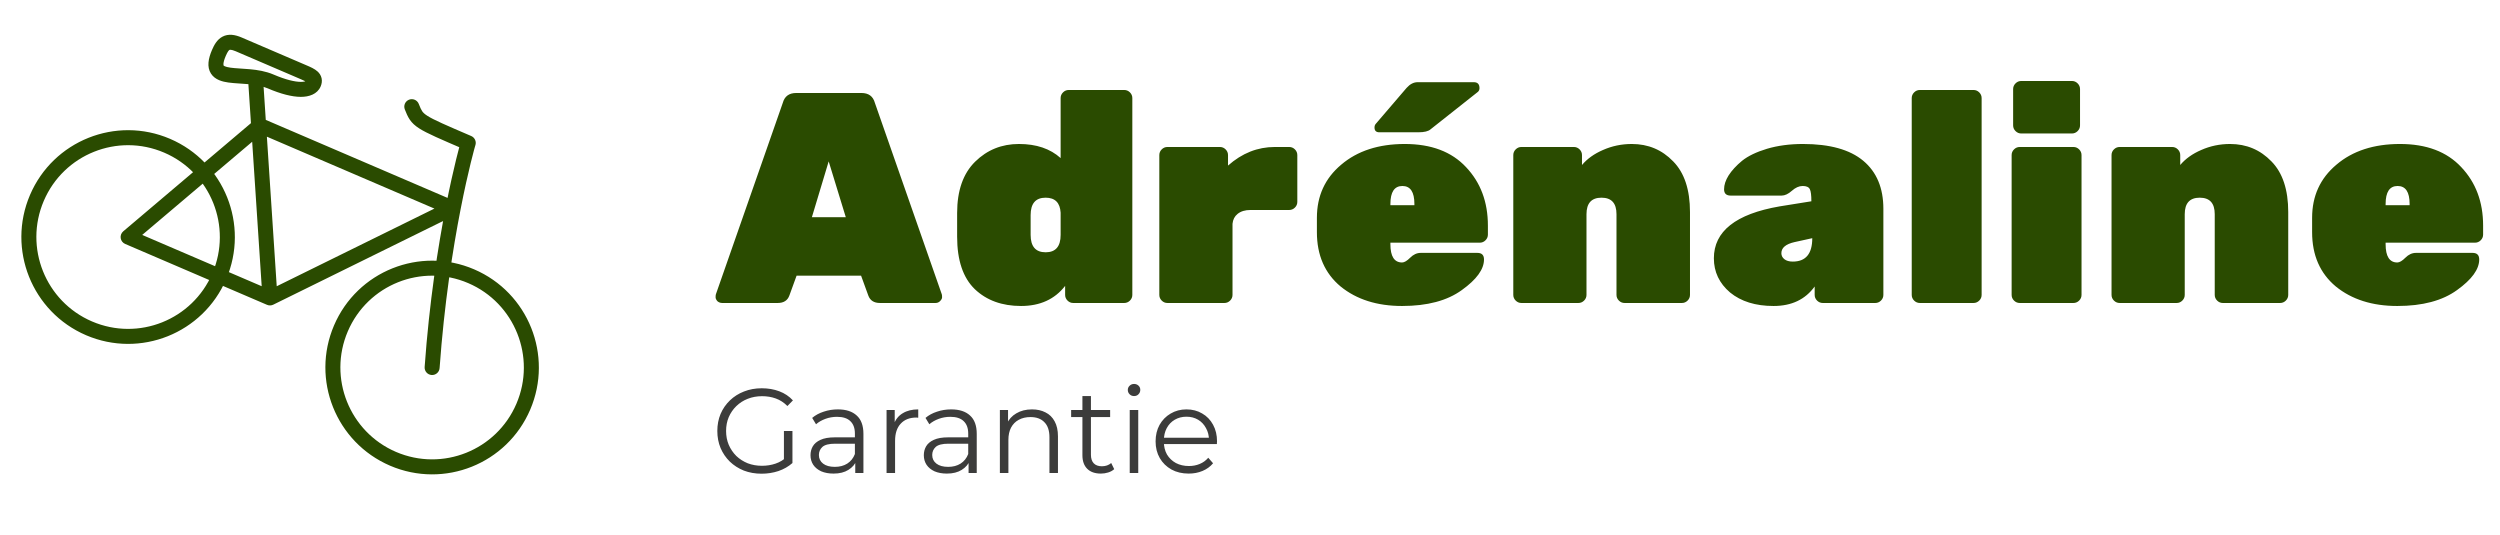
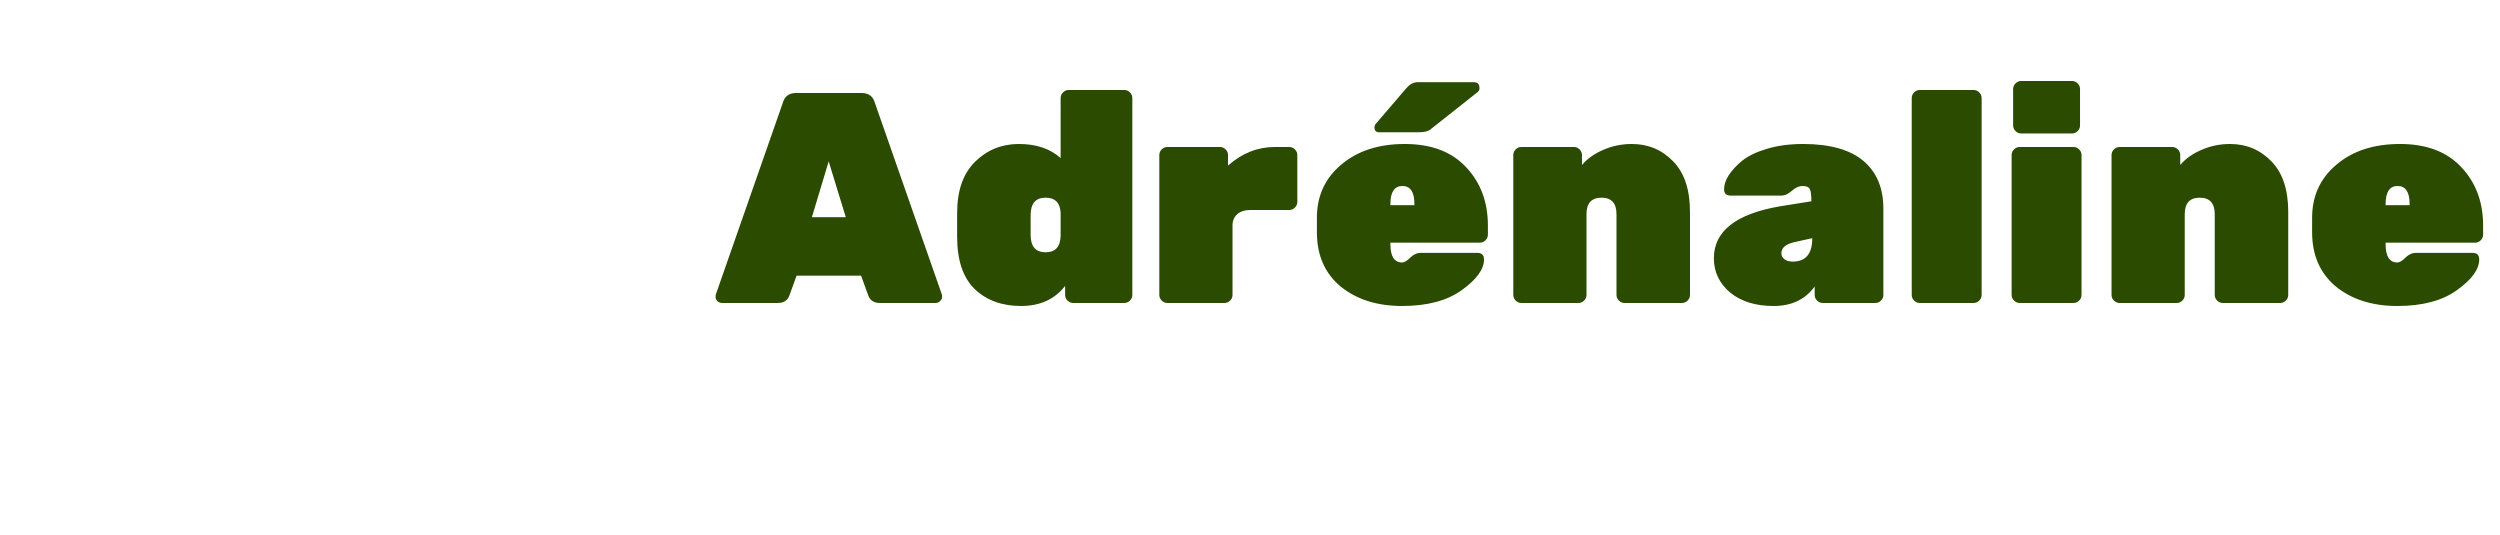
<svg xmlns="http://www.w3.org/2000/svg" width="500" height="107" viewBox="0 0 500 107" fill="none">
-   <path d="M152.321 94.741C151.041 94.741 149.857 94.533 148.769 94.117C147.697 93.685 146.761 93.085 145.961 92.317C145.177 91.549 144.561 90.645 144.113 89.605C143.681 88.565 143.465 87.429 143.465 86.197C143.465 84.965 143.681 83.829 144.113 82.789C144.561 81.749 145.185 80.845 145.985 80.077C146.785 79.309 147.721 78.717 148.793 78.301C149.881 77.869 151.065 77.653 152.345 77.653C153.625 77.653 154.793 77.853 155.849 78.253C156.921 78.653 157.833 79.261 158.585 80.077L157.481 81.205C156.777 80.501 156.001 79.997 155.153 79.693C154.305 79.389 153.393 79.237 152.417 79.237C151.377 79.237 150.417 79.413 149.537 79.765C148.673 80.101 147.913 80.589 147.257 81.229C146.617 81.853 146.113 82.589 145.745 83.437C145.393 84.269 145.217 85.189 145.217 86.197C145.217 87.189 145.393 88.109 145.745 88.957C146.113 89.805 146.617 90.549 147.257 91.189C147.913 91.813 148.673 92.301 149.537 92.653C150.417 92.989 151.369 93.157 152.393 93.157C153.353 93.157 154.257 93.013 155.105 92.725C155.969 92.437 156.761 91.949 157.481 91.261L158.489 92.605C157.689 93.309 156.753 93.845 155.681 94.213C154.609 94.565 153.489 94.741 152.321 94.741ZM156.785 92.389V86.197H158.489V92.605L156.785 92.389ZM171.052 94.597V91.813L170.98 91.357V86.701C170.98 85.629 170.676 84.805 170.068 84.229C169.476 83.653 168.588 83.365 167.404 83.365C166.588 83.365 165.812 83.501 165.076 83.773C164.34 84.045 163.716 84.405 163.204 84.853L162.436 83.581C163.076 83.037 163.844 82.621 164.74 82.333C165.636 82.029 166.58 81.877 167.572 81.877C169.204 81.877 170.46 82.285 171.34 83.101C172.236 83.901 172.684 85.125 172.684 86.773V94.597H171.052ZM166.708 94.717C165.764 94.717 164.94 94.565 164.236 94.261C163.548 93.941 163.02 93.509 162.652 92.965C162.284 92.405 162.1 91.765 162.1 91.045C162.1 90.389 162.252 89.797 162.556 89.269C162.876 88.725 163.388 88.293 164.092 87.973C164.812 87.637 165.772 87.469 166.972 87.469H171.316V88.741H167.02C165.804 88.741 164.956 88.957 164.476 89.389C164.012 89.821 163.78 90.357 163.78 90.997C163.78 91.717 164.06 92.293 164.62 92.725C165.18 93.157 165.964 93.373 166.972 93.373C167.932 93.373 168.756 93.157 169.444 92.725C170.148 92.277 170.66 91.637 170.98 90.805L171.364 91.981C171.044 92.813 170.484 93.477 169.684 93.973C168.9 94.469 167.908 94.717 166.708 94.717ZM177.312 94.597V81.997H178.944V85.429L178.776 84.829C179.128 83.869 179.72 83.141 180.552 82.645C181.384 82.133 182.416 81.877 183.648 81.877V83.533C183.584 83.533 183.52 83.533 183.456 83.533C183.392 83.517 183.328 83.509 183.264 83.509C181.936 83.509 180.896 83.917 180.144 84.733C179.392 85.533 179.016 86.677 179.016 88.165V94.597H177.312ZM193.716 94.597V91.813L193.644 91.357V86.701C193.644 85.629 193.34 84.805 192.732 84.229C192.14 83.653 191.252 83.365 190.068 83.365C189.252 83.365 188.476 83.501 187.74 83.773C187.004 84.045 186.38 84.405 185.868 84.853L185.1 83.581C185.74 83.037 186.508 82.621 187.404 82.333C188.3 82.029 189.244 81.877 190.236 81.877C191.868 81.877 193.124 82.285 194.004 83.101C194.9 83.901 195.348 85.125 195.348 86.773V94.597H193.716ZM189.372 94.717C188.428 94.717 187.604 94.565 186.9 94.261C186.212 93.941 185.684 93.509 185.316 92.965C184.948 92.405 184.764 91.765 184.764 91.045C184.764 90.389 184.916 89.797 185.22 89.269C185.54 88.725 186.052 88.293 186.756 87.973C187.476 87.637 188.436 87.469 189.636 87.469H193.98V88.741H189.684C188.468 88.741 187.62 88.957 187.14 89.389C186.676 89.821 186.444 90.357 186.444 90.997C186.444 91.717 186.724 92.293 187.284 92.725C187.844 93.157 188.628 93.373 189.636 93.373C190.596 93.373 191.42 93.157 192.108 92.725C192.812 92.277 193.324 91.637 193.644 90.805L194.028 91.981C193.708 92.813 193.148 93.477 192.348 93.973C191.564 94.469 190.572 94.717 189.372 94.717ZM206.408 81.877C207.432 81.877 208.328 82.077 209.096 82.477C209.88 82.861 210.488 83.453 210.92 84.253C211.368 85.053 211.592 86.061 211.592 87.277V94.597H209.888V87.445C209.888 86.117 209.552 85.117 208.88 84.445C208.224 83.757 207.296 83.413 206.096 83.413C205.2 83.413 204.416 83.597 203.744 83.965C203.088 84.317 202.576 84.837 202.208 85.525C201.856 86.197 201.68 87.013 201.68 87.973V94.597H199.976V81.997H201.608V85.453L201.344 84.805C201.744 83.893 202.384 83.181 203.264 82.669C204.144 82.141 205.192 81.877 206.408 81.877ZM220.179 94.717C218.995 94.717 218.083 94.397 217.443 93.757C216.803 93.117 216.483 92.213 216.483 91.045V79.213H218.187V90.949C218.187 91.685 218.371 92.253 218.739 92.653C219.123 93.053 219.667 93.253 220.371 93.253C221.123 93.253 221.747 93.037 222.243 92.605L222.843 93.829C222.507 94.133 222.099 94.357 221.619 94.501C221.155 94.645 220.675 94.717 220.179 94.717ZM214.227 83.413V81.997H222.027V83.413H214.227ZM225.945 94.597V81.997H227.649V94.597H225.945ZM226.809 79.213C226.457 79.213 226.161 79.093 225.921 78.853C225.681 78.613 225.561 78.325 225.561 77.989C225.561 77.653 225.681 77.373 225.921 77.149C226.161 76.909 226.457 76.789 226.809 76.789C227.161 76.789 227.457 76.901 227.697 77.125C227.937 77.349 228.057 77.629 228.057 77.965C228.057 78.317 227.937 78.613 227.697 78.853C227.473 79.093 227.177 79.213 226.809 79.213ZM237.742 94.717C236.43 94.717 235.278 94.445 234.286 93.901C233.294 93.341 232.518 92.581 231.958 91.621C231.398 90.645 231.118 89.533 231.118 88.285C231.118 87.037 231.382 85.933 231.91 84.973C232.454 84.013 233.19 83.261 234.118 82.717C235.062 82.157 236.118 81.877 237.286 81.877C238.47 81.877 239.518 82.149 240.43 82.693C241.358 83.221 242.086 83.973 242.614 84.949C243.142 85.909 243.406 87.021 243.406 88.285C243.406 88.365 243.398 88.453 243.382 88.549C243.382 88.629 243.382 88.717 243.382 88.813H232.414V87.541H242.47L241.798 88.045C241.798 87.133 241.598 86.325 241.198 85.621C240.814 84.901 240.286 84.341 239.614 83.941C238.942 83.541 238.166 83.341 237.286 83.341C236.422 83.341 235.646 83.541 234.958 83.941C234.27 84.341 233.734 84.901 233.35 85.621C232.966 86.341 232.774 87.165 232.774 88.093V88.357C232.774 89.317 232.982 90.165 233.398 90.901C233.83 91.621 234.422 92.189 235.174 92.605C235.942 93.005 236.814 93.205 237.79 93.205C238.558 93.205 239.27 93.069 239.926 92.797C240.598 92.525 241.174 92.109 241.654 91.549L242.614 92.653C242.054 93.325 241.35 93.837 240.502 94.189C239.67 94.541 238.75 94.717 237.742 94.717Z" fill="#3C3C3B" />
  <path d="M159.257 18.597H172.277C173.717 18.597 174.617 19.257 174.977 20.577L188.357 58.857C188.397 58.977 188.417 59.177 188.417 59.457C188.417 59.697 188.277 59.957 187.997 60.237C187.757 60.477 187.457 60.597 187.097 60.597H175.997C174.797 60.597 174.017 60.097 173.657 59.097L172.217 55.137H159.317L157.877 59.097C157.517 60.097 156.737 60.597 155.537 60.597H144.437C144.077 60.597 143.757 60.477 143.477 60.237C143.237 59.957 143.117 59.697 143.117 59.457C143.117 59.177 143.137 58.977 143.177 58.857L156.557 20.577C156.917 19.257 157.817 18.597 159.257 18.597ZM162.377 43.437H169.157L165.737 32.277L162.377 43.437ZM191.426 47.337V42.597C191.426 38.117 192.626 34.697 195.026 32.337C197.426 29.977 200.346 28.797 203.786 28.797C207.266 28.797 210.046 29.737 212.126 31.617V19.617C212.126 19.177 212.286 18.797 212.606 18.477C212.926 18.157 213.306 17.997 213.746 17.997H224.846C225.286 17.997 225.666 18.157 225.986 18.477C226.306 18.797 226.466 19.177 226.466 19.617V58.977C226.466 59.417 226.306 59.797 225.986 60.117C225.666 60.437 225.286 60.597 224.846 60.597H214.646C214.206 60.597 213.826 60.437 213.506 60.117C213.186 59.797 213.026 59.417 213.026 58.977V57.177C210.946 59.857 208.006 61.197 204.206 61.197C200.406 61.197 197.326 60.077 194.966 57.837C192.606 55.557 191.426 52.057 191.426 47.337ZM212.126 46.977V42.537C212.006 40.537 211.006 39.537 209.126 39.537C207.126 39.537 206.126 40.697 206.126 43.017V46.977C206.126 49.297 207.126 50.457 209.126 50.457C211.126 50.457 212.126 49.297 212.126 46.977ZM245.603 31.017V33.117C248.403 30.637 251.523 29.397 254.963 29.397H257.843C258.283 29.397 258.663 29.557 258.983 29.877C259.303 30.197 259.463 30.577 259.463 31.017V40.377C259.463 40.817 259.303 41.197 258.983 41.517C258.663 41.837 258.283 41.997 257.843 41.997H250.103C249.023 41.997 248.163 42.257 247.523 42.777C246.923 43.257 246.583 43.917 246.503 44.757V58.977C246.503 59.417 246.343 59.797 246.023 60.117C245.703 60.437 245.323 60.597 244.883 60.597H233.483C233.043 60.597 232.663 60.437 232.343 60.117C232.023 59.797 231.863 59.417 231.863 58.977V31.017C231.863 30.577 232.023 30.197 232.343 29.877C232.663 29.557 233.043 29.397 233.483 29.397H243.983C244.423 29.397 244.803 29.557 245.123 29.877C245.443 30.197 245.603 30.577 245.603 31.017ZM295.96 48.537H278.08V48.837C278.08 51.277 278.86 52.497 280.42 52.497C280.86 52.497 281.4 52.177 282.04 51.537C282.68 50.897 283.38 50.577 284.14 50.577H295.48C296.36 50.577 296.8 51.017 296.8 51.897C296.8 53.857 295.32 55.897 292.36 58.017C289.44 60.137 285.46 61.197 280.42 61.197C275.42 61.197 271.32 59.897 268.12 57.297C264.96 54.657 263.38 51.037 263.38 46.437V43.557C263.38 39.197 265 35.657 268.24 32.937C271.48 30.177 275.72 28.797 280.96 28.797C286.24 28.797 290.32 30.337 293.2 33.417C296.12 36.497 297.58 40.397 297.58 45.117V46.917C297.58 47.357 297.42 47.737 297.1 48.057C296.78 48.377 296.4 48.537 295.96 48.537ZM282.88 40.797C282.88 38.397 282.08 37.197 280.48 37.197C278.88 37.197 278.08 38.397 278.08 40.797V41.037H282.88V40.797ZM283.54 16.437H294.76C295.52 16.437 295.9 16.837 295.9 17.637C295.9 17.917 295.8 18.157 295.6 18.357L286.12 25.857C285.68 26.257 284.86 26.457 283.66 26.457H275.86C275.22 26.457 274.9 26.137 274.9 25.497C274.9 25.177 275 24.917 275.2 24.717L281.32 17.577C282 16.817 282.74 16.437 283.54 16.437ZM337.998 42.417V58.977C337.998 59.417 337.838 59.797 337.518 60.117C337.198 60.437 336.818 60.597 336.378 60.597H324.918C324.478 60.597 324.098 60.437 323.778 60.117C323.458 59.797 323.298 59.417 323.298 58.977V42.837C323.298 40.637 322.298 39.537 320.298 39.537C318.298 39.537 317.298 40.637 317.298 42.837V58.977C317.298 59.417 317.138 59.797 316.818 60.117C316.498 60.437 316.118 60.597 315.678 60.597H304.278C303.838 60.597 303.458 60.437 303.138 60.117C302.818 59.797 302.658 59.417 302.658 58.977V31.017C302.658 30.577 302.818 30.197 303.138 29.877C303.458 29.557 303.838 29.397 304.278 29.397H314.778C315.218 29.397 315.598 29.557 315.918 29.877C316.238 30.197 316.398 30.577 316.398 31.017V32.997C317.438 31.757 318.838 30.757 320.598 29.997C322.398 29.197 324.318 28.797 326.358 28.797C329.638 28.797 332.398 29.957 334.638 32.277C336.878 34.557 337.998 37.937 337.998 42.417ZM342.774 51.657C342.774 46.257 347.154 42.797 355.914 41.277L362.274 40.257C362.274 39.057 362.174 38.257 361.974 37.857C361.774 37.417 361.294 37.197 360.534 37.197C359.814 37.197 359.094 37.517 358.374 38.157C357.654 38.797 356.974 39.117 356.334 39.117H346.134C345.254 39.117 344.814 38.697 344.814 37.857C344.814 36.977 345.114 36.057 345.714 35.097C346.354 34.097 347.254 33.117 348.414 32.157C349.614 31.197 351.274 30.397 353.394 29.757C355.554 29.117 357.954 28.797 360.594 28.797C365.954 28.797 369.974 29.917 372.654 32.157C375.334 34.397 376.674 37.597 376.674 41.757V58.977C376.674 59.417 376.514 59.797 376.194 60.117C375.874 60.437 375.494 60.597 375.054 60.597H364.554C364.114 60.597 363.734 60.437 363.414 60.117C363.094 59.797 362.934 59.417 362.934 58.977V57.297C361.054 59.897 358.314 61.197 354.714 61.197C351.114 61.197 348.214 60.297 346.014 58.497C343.854 56.657 342.774 54.377 342.774 51.657ZM358.554 52.317C361.154 52.317 362.454 50.757 362.454 47.637L358.914 48.417C357.154 48.817 356.274 49.557 356.274 50.637C356.274 51.117 356.474 51.517 356.874 51.837C357.274 52.157 357.834 52.317 358.554 52.317ZM394.706 60.597H383.966C383.526 60.597 383.146 60.437 382.826 60.117C382.506 59.797 382.346 59.417 382.346 58.977V19.617C382.346 19.177 382.506 18.797 382.826 18.477C383.146 18.157 383.526 17.997 383.966 17.997H394.706C395.146 17.997 395.526 18.157 395.846 18.477C396.166 18.797 396.326 19.177 396.326 19.617V58.977C396.326 59.417 396.166 59.797 395.846 60.117C395.526 60.437 395.146 60.597 394.706 60.597ZM414.686 60.597H403.946C403.506 60.597 403.126 60.437 402.806 60.117C402.486 59.797 402.326 59.417 402.326 58.977V31.017C402.326 30.577 402.486 30.197 402.806 29.877C403.126 29.557 403.506 29.397 403.946 29.397H414.686C415.126 29.397 415.506 29.557 415.826 29.877C416.146 30.197 416.306 30.577 416.306 31.017V58.977C416.306 59.417 416.146 59.797 415.826 60.117C415.506 60.437 415.126 60.597 414.686 60.597ZM416.006 17.817V25.077C416.006 25.517 415.846 25.897 415.526 26.217C415.206 26.537 414.826 26.697 414.386 26.697H404.246C403.806 26.697 403.426 26.537 403.106 26.217C402.786 25.897 402.626 25.517 402.626 25.077V17.817C402.626 17.377 402.786 16.997 403.106 16.677C403.426 16.357 403.806 16.197 404.246 16.197H414.386C414.826 16.197 415.206 16.357 415.526 16.677C415.846 16.997 416.006 17.377 416.006 17.817ZM457.647 42.417V58.977C457.647 59.417 457.487 59.797 457.167 60.117C456.847 60.437 456.467 60.597 456.027 60.597H444.567C444.127 60.597 443.747 60.437 443.427 60.117C443.107 59.797 442.947 59.417 442.947 58.977V42.837C442.947 40.637 441.947 39.537 439.947 39.537C437.947 39.537 436.947 40.637 436.947 42.837V58.977C436.947 59.417 436.787 59.797 436.467 60.117C436.147 60.437 435.767 60.597 435.327 60.597H423.927C423.487 60.597 423.107 60.437 422.787 60.117C422.467 59.797 422.307 59.417 422.307 58.977V31.017C422.307 30.577 422.467 30.197 422.787 29.877C423.107 29.557 423.487 29.397 423.927 29.397H434.427C434.867 29.397 435.247 29.557 435.567 29.877C435.887 30.197 436.047 30.577 436.047 31.017V32.997C437.087 31.757 438.487 30.757 440.247 29.997C442.047 29.197 443.967 28.797 446.007 28.797C449.287 28.797 452.047 29.957 454.287 32.277C456.527 34.557 457.647 37.937 457.647 42.417ZM495.003 48.537H477.123V48.837C477.123 51.277 477.903 52.497 479.463 52.497C479.903 52.497 480.443 52.177 481.083 51.537C481.723 50.897 482.423 50.577 483.183 50.577H494.523C495.403 50.577 495.843 51.017 495.843 51.897C495.843 53.857 494.363 55.897 491.403 58.017C488.483 60.137 484.503 61.197 479.463 61.197C474.463 61.197 470.363 59.897 467.163 57.297C464.003 54.657 462.423 51.037 462.423 46.437V43.557C462.423 39.197 464.043 35.657 467.283 32.937C470.523 30.177 474.763 28.797 480.003 28.797C485.283 28.797 489.363 30.337 492.243 33.417C495.163 36.497 496.623 40.397 496.623 45.117V46.917C496.623 47.357 496.463 47.737 496.143 48.057C495.823 48.377 495.443 48.537 495.003 48.537ZM481.923 40.797C481.923 38.397 481.123 37.197 479.523 37.197C477.923 37.197 477.123 38.397 477.123 40.797V41.037H481.923V40.797Z" fill="#2A4B00" />
-   <path d="M90.469 41.623L91.132 42.969C91.657 42.71 91.984 42.169 91.969 41.584C91.954 40.999 91.599 40.476 91.061 40.245L90.469 41.623ZM53.996 59.587L53.404 60.965C53.807 61.138 54.265 61.126 54.658 60.932L53.996 59.587ZM25.621 47.408L24.652 46.264C24.255 46.6 24.061 47.117 24.138 47.631C24.215 48.145 24.552 48.582 25.029 48.787L25.621 47.408ZM51.961 25.096L52.553 23.718C52.03 23.493 51.425 23.584 50.992 23.951L51.961 25.096ZM83.751 20.777C83.444 20.008 82.571 19.633 81.802 19.941C81.032 20.248 80.658 21.121 80.966 21.89L83.751 20.777ZM93.651 28.581L95.068 29.075C95.327 28.331 94.966 27.514 94.243 27.203L93.651 28.581ZM84.928 73.397C84.869 74.224 85.49 74.941 86.317 75C87.143 75.059 87.861 74.438 87.92 73.611L84.928 73.397ZM52.589 15.387C52.534 14.56 51.82 13.934 50.993 13.989C50.167 14.043 49.541 14.757 49.595 15.584L52.589 15.387ZM62.751 16.7L61.371 16.11L62.751 16.7ZM54.116 16.286L53.525 17.665L53.525 17.665L54.116 16.286ZM43.771 10.598L42.392 10.008L43.771 10.598ZM47.737 8.876L47.145 10.254L47.737 8.876ZM60.793 14.479L61.385 13.101L60.793 14.479ZM43.862 55.237L42.483 54.647L43.862 55.237ZM17.809 65.667L17.217 67.045L17.809 65.667ZM7.38 39.58L6.001 38.99L7.38 39.58ZM33.434 29.15L32.842 30.529L33.434 29.15ZM104.665 81.333L103.286 80.743L104.665 81.333ZM78.611 91.762L78.02 93.141L78.611 91.762ZM68.183 65.675L66.804 65.085L68.183 65.675ZM94.236 55.246L93.645 56.624L94.236 55.246ZM90.469 41.623L89.807 40.278L53.333 58.241L53.996 59.587L54.658 60.932L91.132 42.969L90.469 41.623ZM53.996 59.587L54.587 58.208L26.213 46.03L25.621 47.408L25.029 48.787L53.404 60.965L53.996 59.587ZM25.621 47.408L26.591 48.553L52.931 26.241L51.961 25.096L50.992 23.951L24.652 46.264L25.621 47.408ZM51.961 25.096L51.37 26.474L89.878 43.002L90.469 41.623L91.061 40.245L52.553 23.718L51.961 25.096ZM82.359 21.334L80.966 21.89C81.241 22.579 81.518 23.285 81.951 23.922C82.415 24.606 83.009 25.148 83.842 25.681C85.391 26.675 88.086 27.825 93.059 29.96L93.651 28.581L94.243 27.203C89.115 25.002 86.742 23.978 85.461 23.156C84.878 22.782 84.615 22.505 84.432 22.236C84.217 21.92 84.055 21.538 83.751 20.777L82.359 21.334ZM93.651 28.581L92.234 28.088C91.933 28.955 86.785 47.437 84.928 73.397L86.424 73.504L87.92 73.611C88.84 60.758 90.574 49.769 92.109 41.907C92.876 37.977 93.593 34.831 94.133 32.627C94.402 31.525 94.628 30.659 94.792 30.05C94.874 29.745 94.941 29.506 94.99 29.335C95.044 29.148 95.068 29.074 95.068 29.075L93.651 28.581ZM51.092 15.486L49.595 15.584L52.499 59.685L53.996 59.587L55.492 59.488L52.589 15.387L51.092 15.486ZM62.751 16.7L61.371 16.11C61.371 16.111 61.371 16.111 61.37 16.112C61.37 16.113 61.367 16.116 61.361 16.122C61.349 16.134 61.312 16.166 61.231 16.204C61.059 16.285 60.723 16.376 60.153 16.374C59.004 16.368 57.212 15.982 54.708 14.908L54.116 16.286L53.525 17.665C56.209 18.817 58.423 19.365 60.138 19.374C61.797 19.382 63.462 18.85 64.13 17.29L62.751 16.7ZM54.116 16.286L54.708 14.908C53.146 14.238 51.467 13.983 49.978 13.845C49.232 13.776 48.495 13.734 47.844 13.691C47.176 13.648 46.597 13.603 46.093 13.532C44.956 13.371 44.742 13.133 44.722 13.101C44.72 13.099 44.709 13.082 44.699 13.036C44.689 12.985 44.678 12.891 44.691 12.737C44.717 12.417 44.837 11.92 45.15 11.188L43.771 10.598L42.392 10.008C41.667 11.702 41.34 13.376 42.191 14.713C43.01 15.998 44.547 16.343 45.673 16.502C46.3 16.591 46.98 16.641 47.647 16.685C48.332 16.73 49.008 16.768 49.702 16.833C51.092 16.961 52.398 17.181 53.525 17.665L54.116 16.286ZM43.771 10.598L45.15 11.188C45.548 10.258 45.794 10.039 45.893 9.986C45.895 9.986 46.143 9.824 47.145 10.254L47.737 8.876L48.328 7.497C47.026 6.938 45.694 6.697 44.49 7.335C43.383 7.921 42.799 9.056 42.392 10.008L43.771 10.598ZM47.737 8.876L47.145 10.254C47.601 10.45 50.865 11.851 54.015 13.203C55.591 13.879 57.137 14.542 58.29 15.037C58.866 15.284 59.344 15.489 59.678 15.633C59.845 15.704 59.976 15.761 60.065 15.799C60.108 15.818 60.145 15.833 60.167 15.843C60.181 15.849 60.184 15.85 60.193 15.854C60.199 15.857 60.194 15.854 60.199 15.857C60.202 15.858 60.198 15.856 60.201 15.857C60.201 15.857 60.201 15.857 60.202 15.857C60.202 15.857 60.202 15.858 60.793 14.479C61.385 13.101 61.385 13.101 61.385 13.101C61.385 13.101 61.384 13.101 61.384 13.101C61.384 13.1 61.384 13.1 61.384 13.1C61.383 13.1 61.383 13.1 61.383 13.1C61.376 13.097 61.384 13.1 61.376 13.097C61.372 13.095 61.36 13.09 61.35 13.086C61.327 13.076 61.292 13.061 61.248 13.042C61.159 13.004 61.028 12.948 60.861 12.876C60.527 12.733 60.049 12.528 59.473 12.28C58.32 11.786 56.774 11.122 55.199 10.446C52.048 9.094 48.784 7.693 48.328 7.497L47.737 8.876ZM60.793 14.479L60.202 15.858C60.571 16.016 60.86 16.144 61.096 16.266C61.338 16.391 61.447 16.472 61.487 16.509C61.515 16.535 61.426 16.462 61.389 16.289C61.351 16.116 61.405 16.032 61.371 16.11L62.751 16.7L64.13 17.29C64.337 16.806 64.45 16.242 64.319 15.646C64.188 15.05 63.854 14.609 63.516 14.299C62.922 13.754 62.042 13.383 61.385 13.101L60.793 14.479ZM43.862 55.237L42.483 54.647C38.494 63.969 27.712 68.285 18.4 64.288L17.809 65.667L17.217 67.045C28.054 71.696 40.6 66.672 45.241 55.827L43.862 55.237ZM17.809 65.667L18.4 64.288C9.087 60.291 4.77 49.493 8.759 40.17L7.38 39.58L6.001 38.99C1.361 49.834 6.382 62.395 17.217 67.045L17.809 65.667ZM7.38 39.58L8.759 40.17C12.748 30.848 23.53 26.532 32.842 30.529L33.434 29.15L34.025 27.772C23.189 23.121 10.642 28.144 6.001 38.99L7.38 39.58ZM33.434 29.15L32.842 30.529C42.155 34.526 46.472 45.324 42.483 54.647L43.862 55.237L45.241 55.827C49.881 44.983 44.861 32.422 34.025 27.772L33.434 29.15ZM104.665 81.333L103.286 80.743C99.297 90.065 88.515 94.38 79.203 90.384L78.611 91.762L78.02 93.141C88.856 97.792 101.403 92.768 106.044 81.923L104.665 81.333ZM78.611 91.762L79.203 90.384C69.89 86.387 65.573 75.589 69.562 66.266L68.183 65.675L66.804 65.085C62.164 75.93 67.184 88.49 78.02 93.141L78.611 91.762ZM68.183 65.675L69.562 66.266C73.551 56.944 84.333 52.628 93.645 56.624L94.236 55.246L94.828 53.868C83.991 49.217 71.445 54.24 66.804 65.085L68.183 65.675ZM94.236 55.246L93.645 56.624C102.957 60.621 107.275 71.42 103.286 80.743L104.665 81.333L106.044 81.923C110.684 71.079 105.663 58.518 94.828 53.868L94.236 55.246Z" fill="#2A4B00" />
</svg>